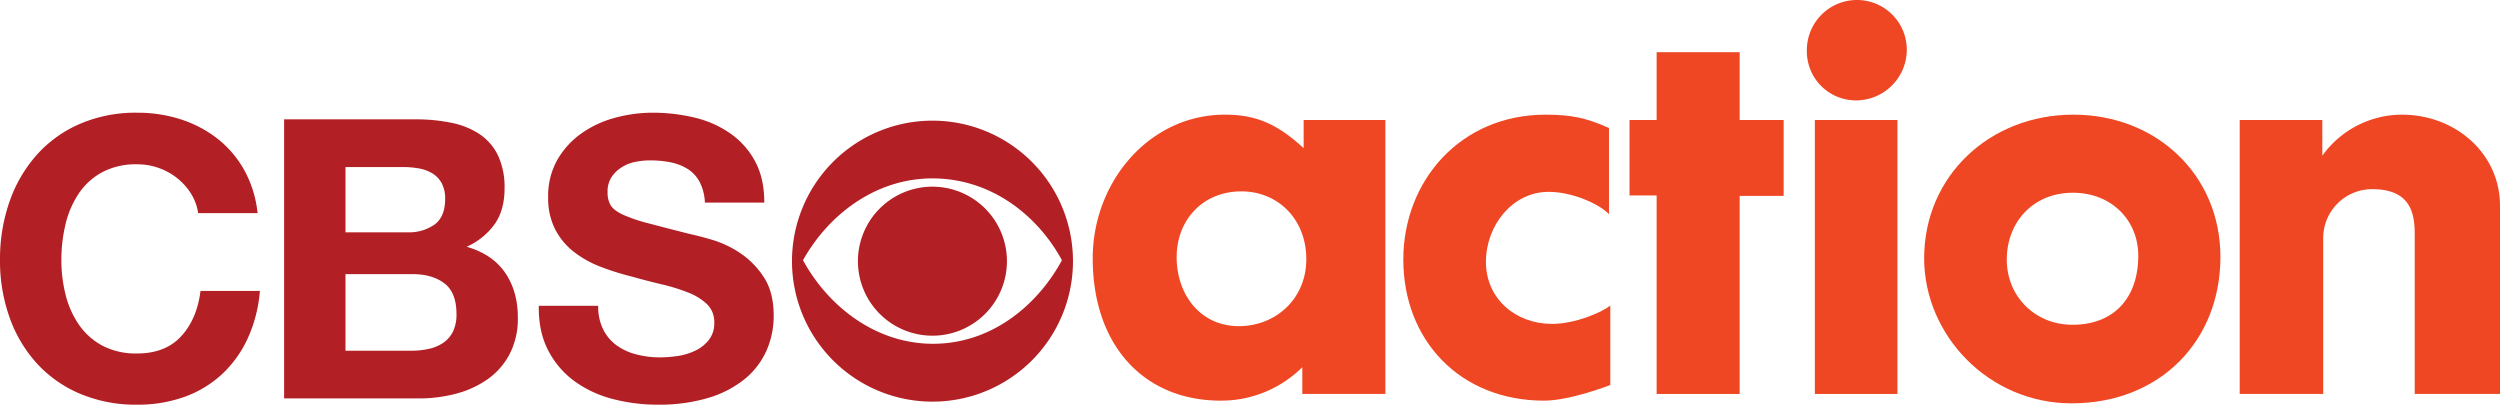
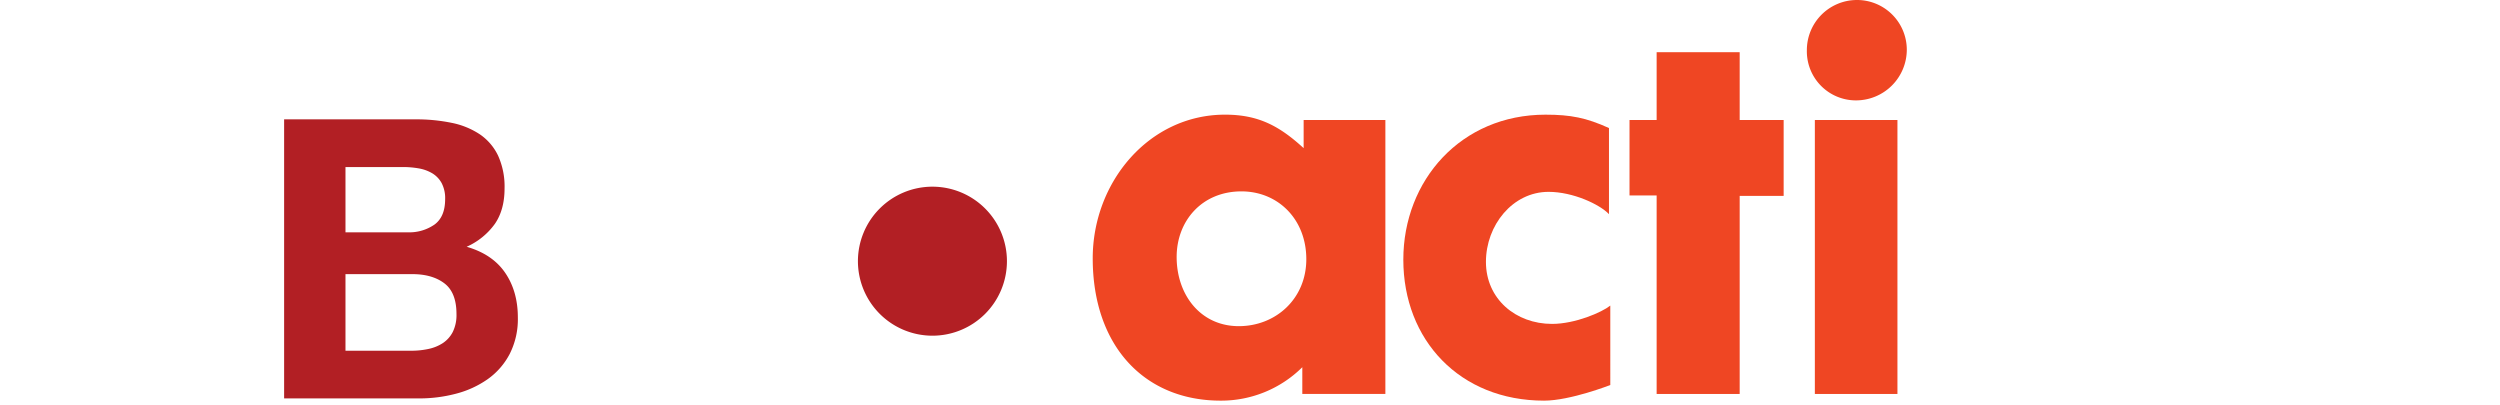
<svg xmlns="http://www.w3.org/2000/svg" width="1000" height="161.869" viewBox="0 0 1000 161.869">
  <defs>
    <style>.a{fill:#ef4623;}.b{fill:#b21f24;}</style>
  </defs>
  <title>CBS Action 2012</title>
  <path class="a" d="M470.661,102.806c0,15.168,9.587,27.656,24.856,27.656,14.738,0,27.007-10.9,27.007-26.781,0-16.053-11.371-27.129-25.945-27.129-15.8,0-25.918,11.795-25.918,26.254m19.344-56.944c13.325,0,21.685,4.465,31.451,13.389V47.999h32.693V157.582H520.924V146.879a46.033,46.033,0,0,1-32.682,13.377c-30.375,0-51.153-21.775-51.153-56.931,0-30.526,22.558-57.463,52.918-57.463" />
  <path class="a" d="M644.119,154.003s-15.994,6.254-26.48,6.254c-33.753,0-56.31-24.271-56.31-56.399,0-31.763,23.096-57.991,56.855-57.991,10.124,0,16.336,1.24,25.406,5.345V85.663c-3.736-3.935-14.391-8.922-24.167-8.922-14.401,0-25.048,13.383-25.048,28.011,0,14.81,11.897,24.809,26.458,24.809,9.242,0,19.912-4.628,23.285-7.323Z" />
  <polygon class="a" points="662.655 157.586 662.655 78.18 651.807 78.18 651.807 48 662.655 48 662.655 20.882 695.87 20.882 695.87 48 713.46 48 713.46 78.354 695.87 78.354 695.87 157.586 662.655 157.586" />
  <rect class="a" x="725.941" y="48" width="33.036" height="109.586" />
  <path class="a" d="M742.64,0a19.908,19.908,0,0,1,20.08,19.816,20.33,20.33,0,0,1-20.443,20.34A19.622,19.622,0,0,1,722.743,20.155,20.052,20.052,0,0,1,742.64,0" />
-   <path class="a" d="M802.712,103.856c0,14.63,11.195,26.05,26.303,26.05,16.344,0,26.294-10.523,26.294-27.648,0-14.092-10.667-25.165-26.123-25.165-15.995,0-26.474,11.78-26.474,26.762m26.657-57.989c33.032,0,58.802,23.917,58.802,56.938,0,33.356-23.981,58.527-59.52,58.527-33.396,0-58.99-27.483-58.99-58.008,0-32.823,26.113-57.457,59.708-57.457" />
-   <path class="a" d="M895.885,157.586V48h33.041V62.285a39.262,39.262,0,0,1,31.815-16.413C982.407,45.872,1000,61.583,1000,82.266V157.586H965.884V93.344c0-9.111-2.481-17.679-17.052-17.679a19.573,19.573,0,0,0-19.552,19.269V157.586Z" />
-   <path class="b" d="M76.449,77.524a24.754,24.754,0,0,0-5.47-6.176,25.632,25.632,0,0,0-16.104-5.628A28.638,28.638,0,0,0,40.804,68.926,26.535,26.535,0,0,0,31.423,77.524,37.62,37.62,0,0,0,26.187,89.796,61.015,61.015,0,0,0,24.544,104.022,56.728,56.728,0,0,0,26.187,117.701a36.864,36.864,0,0,0,5.236,11.96,26.793,26.793,0,0,0,9.381,8.523,28.643,28.643,0,0,0,14.07,3.204q11.257,0,17.587-6.878,6.335-6.877,7.74-18.134h23.762a56.77,56.77,0,0,1-4.847,18.915,45.278,45.278,0,0,1-10.317,14.383,43.82,43.82,0,0,1-15.008,9.066,54.959,54.959,0,0,1-18.917,3.13A57.227,57.227,0,0,1,31.815,157.413a49.365,49.365,0,0,1-17.275-12.274A54.224,54.224,0,0,1,3.753,126.769,67.391,67.391,0,0,1,0,104.022,69.742,69.742,0,0,1,3.753,80.807,55.742,55.742,0,0,1,14.54,62.124,49.293,49.293,0,0,1,31.815,49.618a56.369,56.369,0,0,1,23.06-4.534,56.244,56.244,0,0,1,17.432,2.658A47.286,47.286,0,0,1,87.002,55.48,41.868,41.868,0,0,1,97.712,68.066a45.022,45.022,0,0,1,5.315,17.196H79.264A20.082,20.082,0,0,0,76.449,77.524" />
  <path class="b" d="M164.458,140.293a32.824,32.824,0,0,0,6.879-.702,16.859,16.859,0,0,0,5.783-2.345,11.82,11.82,0,0,0,3.987-4.456,15.353,15.353,0,0,0,1.485-7.193q0-8.594-4.847-12.271-4.846-3.675-12.819-3.674h-26.734v30.641Zm-1.406-47.37a17.637,17.637,0,0,0,10.787-3.126q4.219-3.126,4.219-10.162a12.983,12.983,0,0,0-1.406-6.411,10.445,10.445,0,0,0-3.751-3.908,15.865,15.865,0,0,0-5.394-1.956,35.942,35.942,0,0,0-6.333-.545h-22.981V92.922Zm3.125-45.181A69.501,69.501,0,0,1,180.718,49.148a31.434,31.434,0,0,1,11.255,4.612,21.463,21.463,0,0,1,7.27,8.521,29.942,29.942,0,0,1,2.579,13.132q0,8.442-3.83,14.07a27.813,27.813,0,0,1-11.334,9.224q10.318,2.971,15.398,10.397,5.082,7.428,5.083,17.9a30.746,30.746,0,0,1-3.283,14.619,28.479,28.479,0,0,1-8.834,10.081,39.073,39.073,0,0,1-12.664,5.787,57.25,57.25,0,0,1-14.617,1.875H113.648V47.741Z" />
-   <path class="b" d="M241.311,131.85a17.673,17.673,0,0,0,5.394,6.334,23.236,23.236,0,0,0,7.896,3.594,37.327,37.327,0,0,0,9.379,1.172,48.825,48.825,0,0,0,7.036-.545,24.467,24.467,0,0,0,7.034-2.112,15.299,15.299,0,0,0,5.472-4.298,10.789,10.789,0,0,0,2.189-6.958,9.785,9.785,0,0,0-2.894-7.347,22.945,22.945,0,0,0-7.581-4.691,75.548,75.548,0,0,0-10.632-3.283q-5.944-1.407-12.038-3.125a106.641,106.641,0,0,1-12.194-3.83,41.898,41.898,0,0,1-10.632-5.864,27.659,27.659,0,0,1-7.583-8.99A27.288,27.288,0,0,1,219.266,78.854a29.215,29.215,0,0,1,3.674-14.932,33.256,33.256,0,0,1,9.615-10.553,41.932,41.932,0,0,1,13.445-6.253A57.313,57.313,0,0,1,261.008,45.084a71.117,71.117,0,0,1,16.807,1.953,41.942,41.942,0,0,1,14.304,6.332,32.066,32.066,0,0,1,9.929,11.179q3.669,6.801,3.673,16.494H281.958a19.772,19.772,0,0,0-2.111-8.287,13.821,13.821,0,0,0-4.766-5.158,20.222,20.222,0,0,0-6.802-2.657,41.79,41.79,0,0,0-8.364-.783,28.698,28.698,0,0,0-5.94.627,15.903,15.903,0,0,0-5.396,2.188,13.493,13.493,0,0,0-3.985,3.909,10.486,10.486,0,0,0-1.563,5.938,9.997,9.997,0,0,0,1.251,5.317q1.25,2.034,4.923,3.753A62.618,62.618,0,0,0,259.368,89.327q6.483,1.722,16.962,4.378,3.127.627,8.677,2.266a41.625,41.625,0,0,1,11.023,5.238,33.348,33.348,0,0,1,9.458,9.615q3.987,6.021,3.987,15.4a34.162,34.162,0,0,1-2.97,14.228,30.906,30.906,0,0,1-8.834,11.332A42.392,42.392,0,0,1,283.13,159.21a68.741,68.741,0,0,1-20.089,2.659,70.63,70.63,0,0,1-17.9-2.268,44.993,44.993,0,0,1-15.321-7.111,35.123,35.123,0,0,1-10.553-12.353q-3.91-7.506-3.753-17.821h23.764a20.44,20.44,0,0,0,2.034,9.534" />
-   <path class="b" d="M372.969,137.509c-23.071-.112-41.832-15.252-51.773-33.412,10.07-18.067,28.897-32.738,51.773-32.738,23.305,0,41.966,14.57,51.803,32.738-9.837,18.16-28.311,33.515-51.803,33.412m0-89.246a56.197,56.197,0,1,0,56.221,56.204,56.207,56.207,0,0,0-56.221-56.204" />
  <path class="b" d="M372.969,134.276a29.801,29.801,0,1,0-29.798-29.809,29.816,29.816,0,0,0,29.798,29.809" />
</svg>